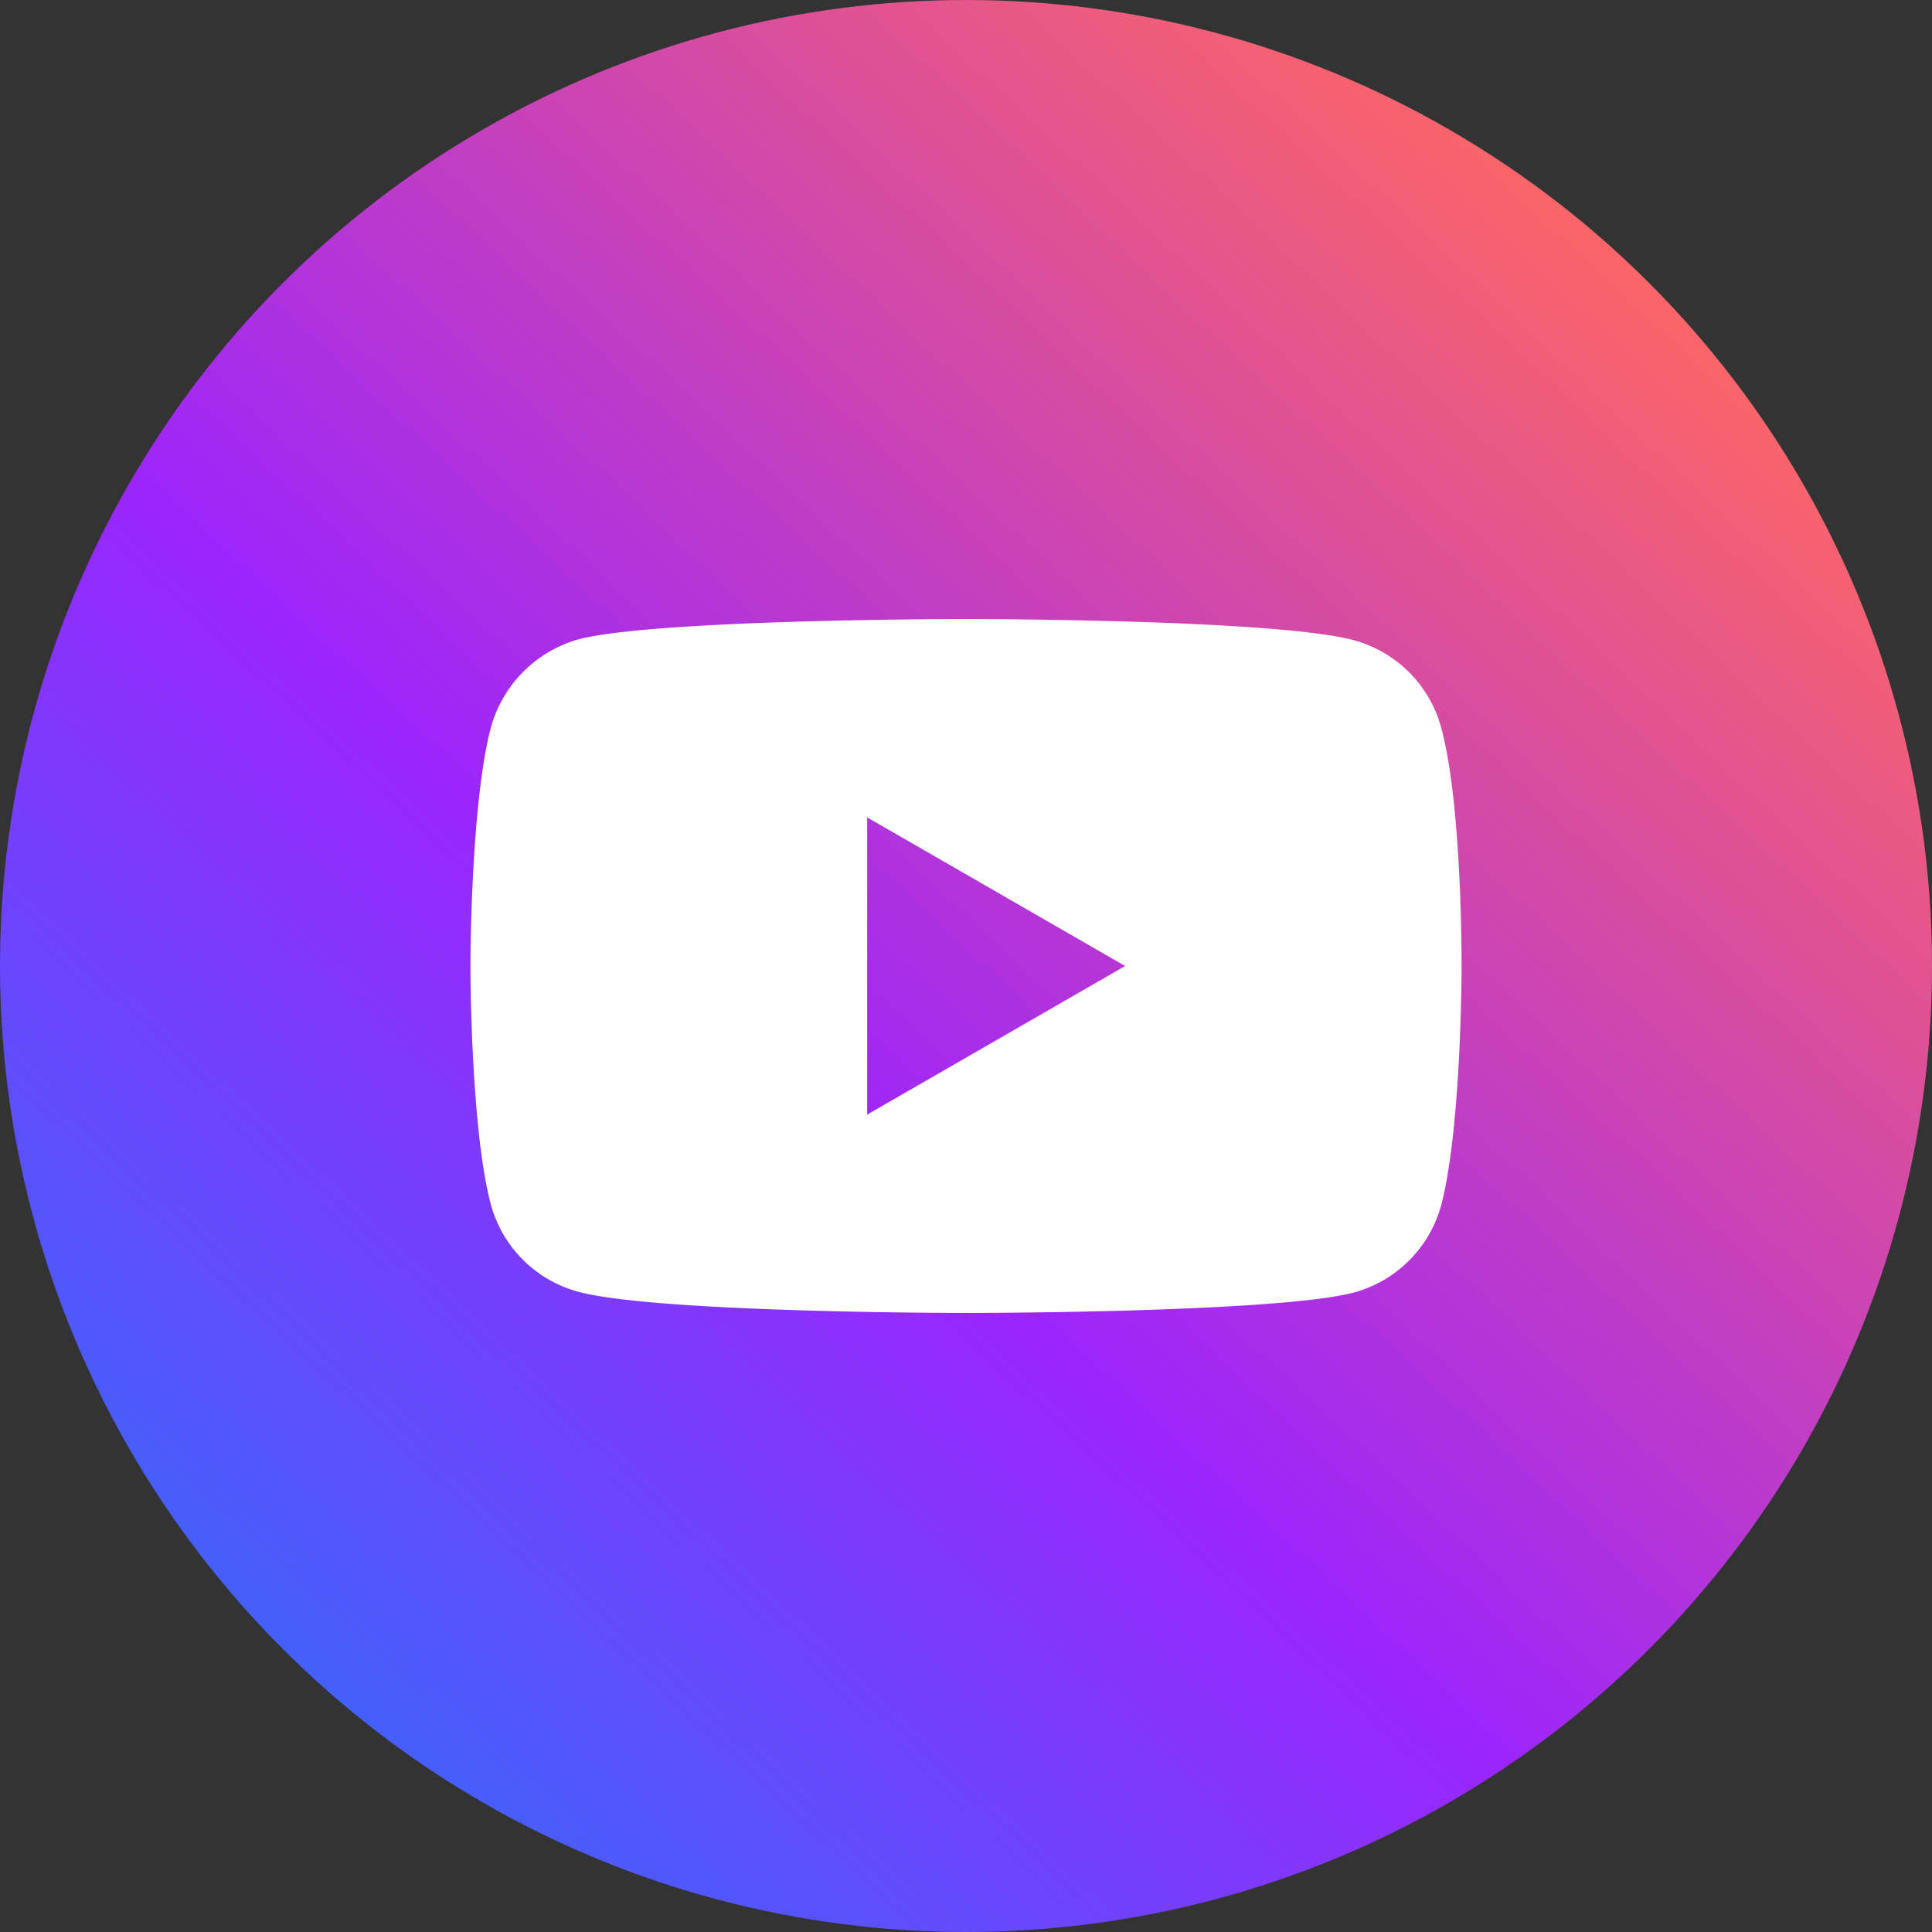
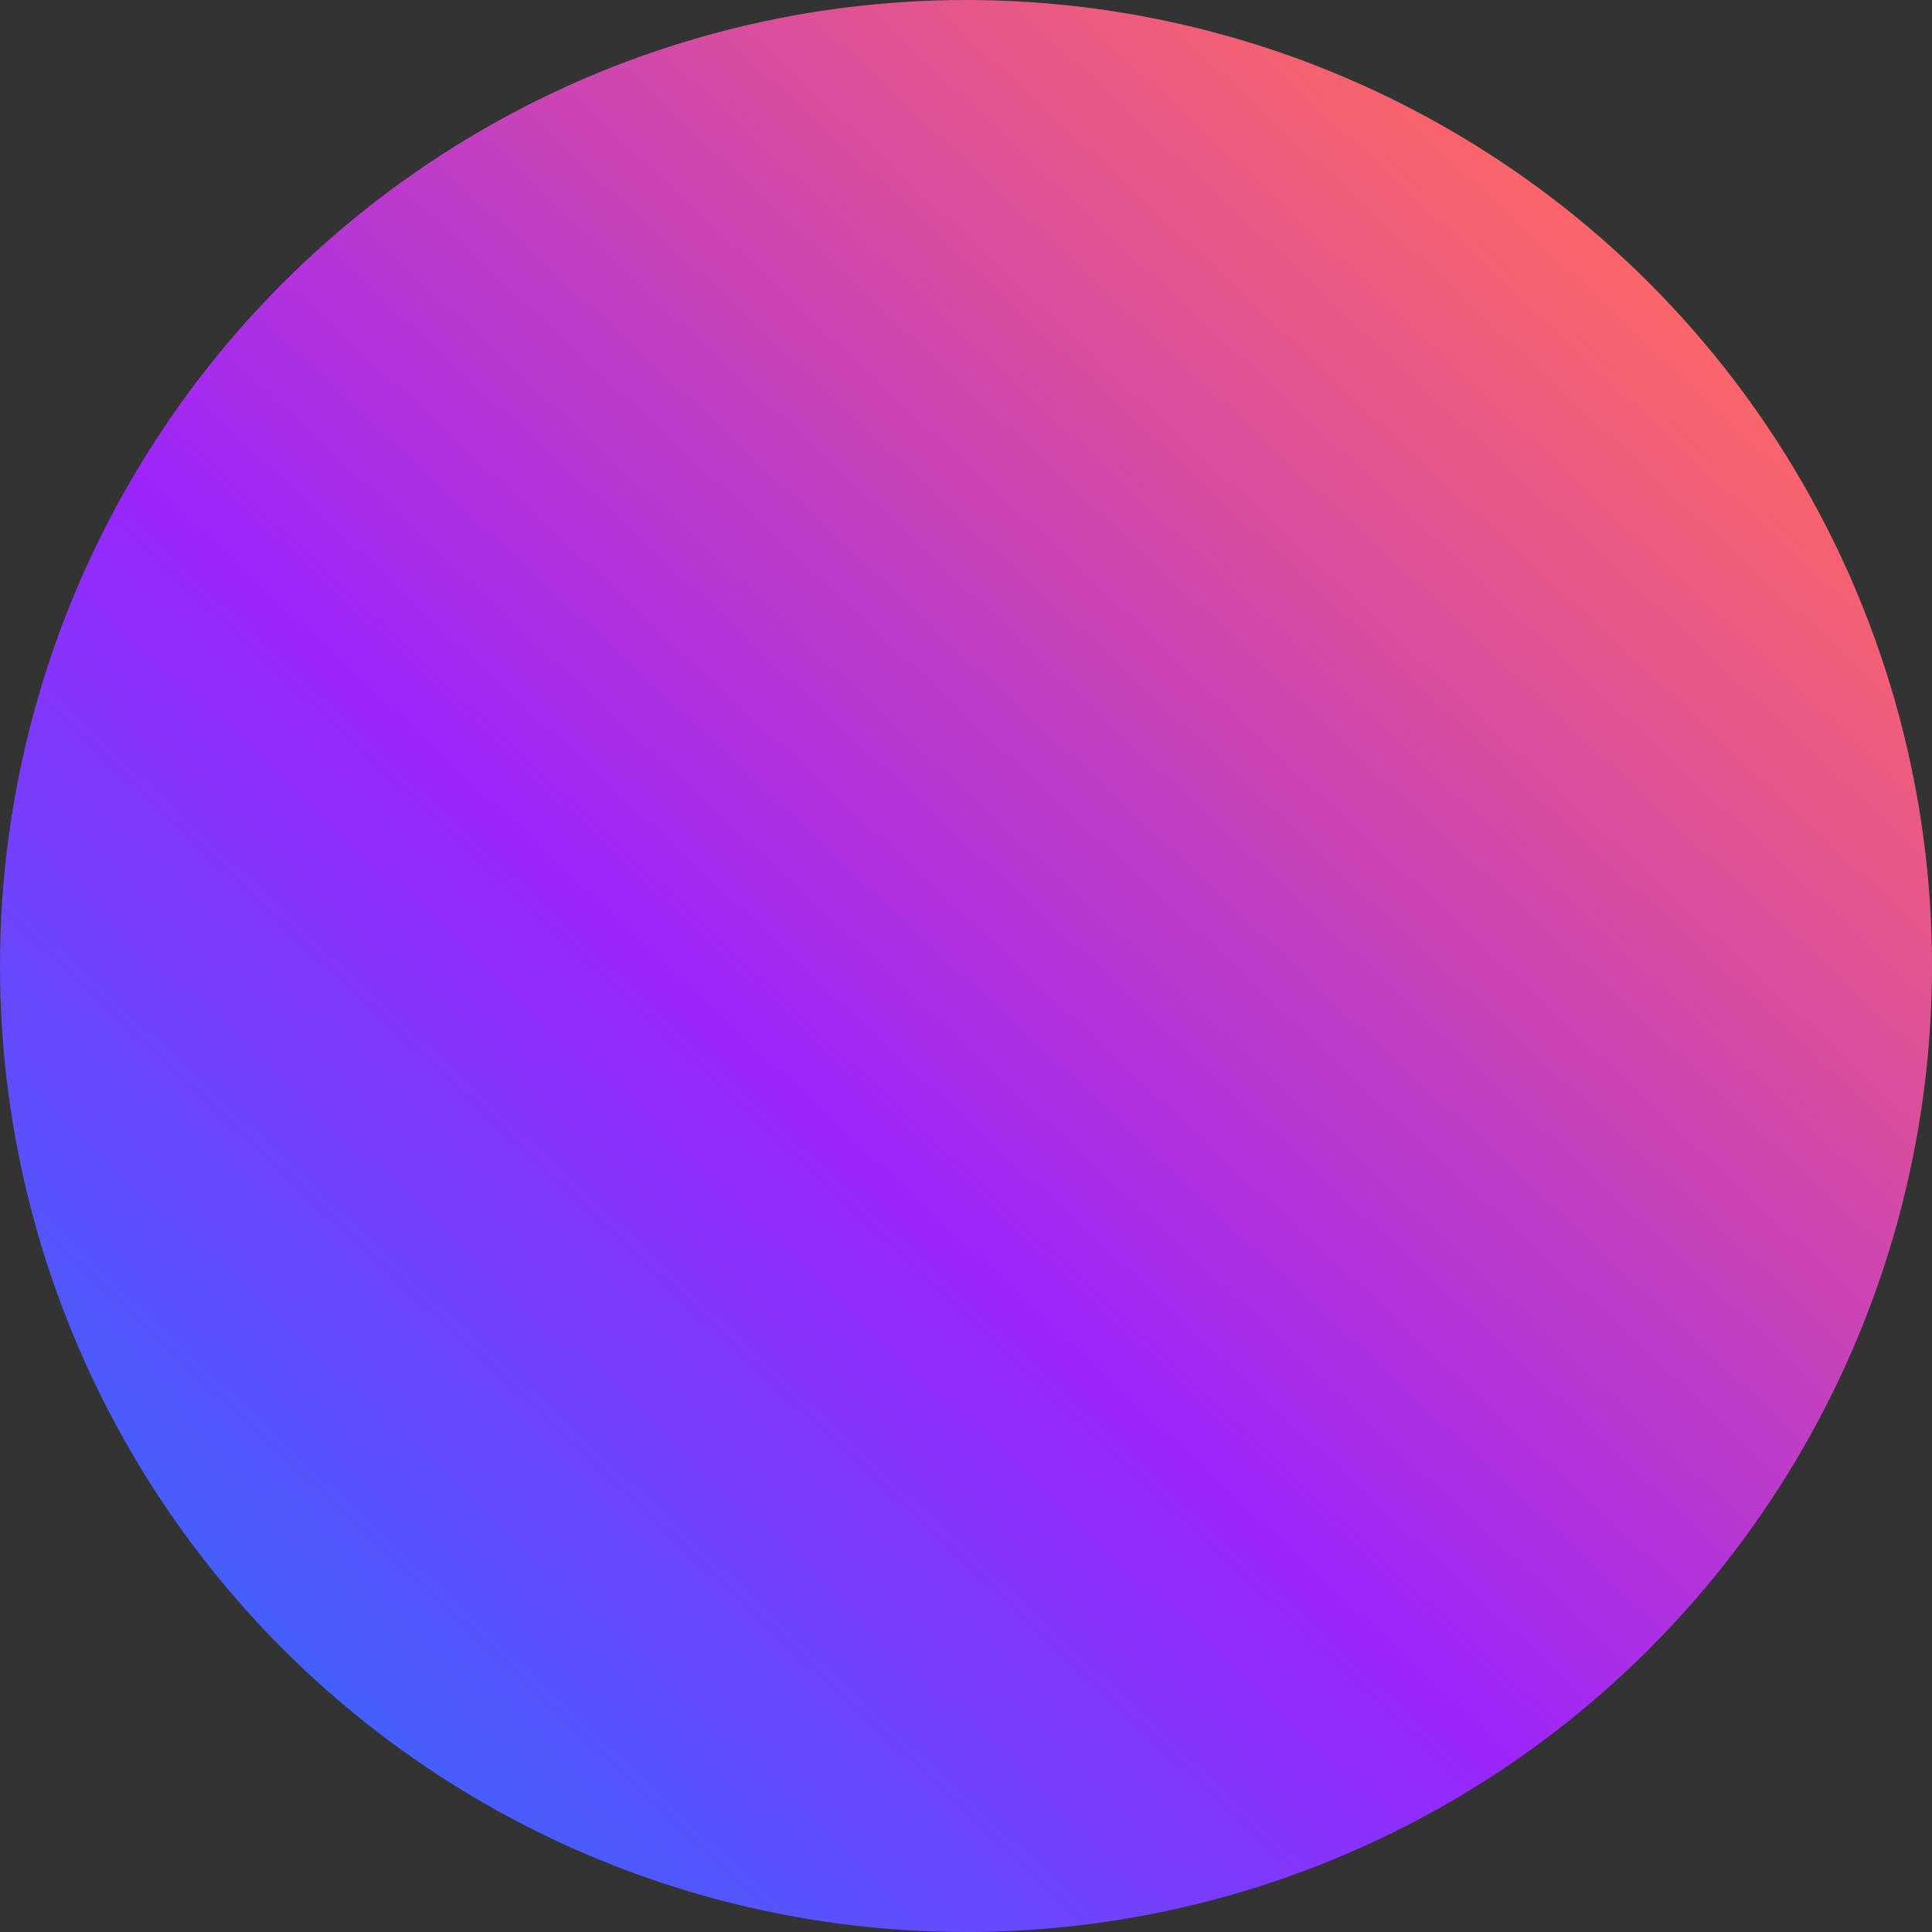
<svg xmlns="http://www.w3.org/2000/svg" width="112" height="112" viewBox="0 0 112 112">
  <rect x="0" y="0" width="112" height="112" fill="#333333" stroke="none" />
  <defs>
    <linearGradient id="a" y1="1" x2="0.828" y2="0.115" gradientUnits="objectBoundingBox">
      <stop offset="0" stop-color="#157ffc" />
      <stop offset="0.493" stop-color="#9c25fc" />
      <stop offset="1" stop-color="#fd6666" />
    </linearGradient>
  </defs>
  <g transform="translate(-987 -9632)">
    <circle cx="56" cy="56" r="56" transform="translate(987 9632)" fill="url(#a)" />
-     <path d="M56.275.213a7.2,7.2,0,0,0-5.064-5.065c-4.5-1.23-22.482-1.23-22.482-1.23S10.744-6.082,6.247-4.9A7.344,7.344,0,0,0,1.183.213C0,4.709,0,14.033,0,14.033S0,23.4,1.183,27.853a7.2,7.2,0,0,0,5.064,5.064c4.543,1.231,22.482,1.231,22.482,1.231s17.985,0,22.481-1.184A7.2,7.2,0,0,0,56.276,27.9c1.183-4.5,1.183-13.82,1.183-13.82S57.506,4.709,56.275.213ZM23,22.647V5.419l14.956,8.614Zm0,0" transform="translate(1014.271 9673.967)" fill="#fff" />
  </g>
</svg>